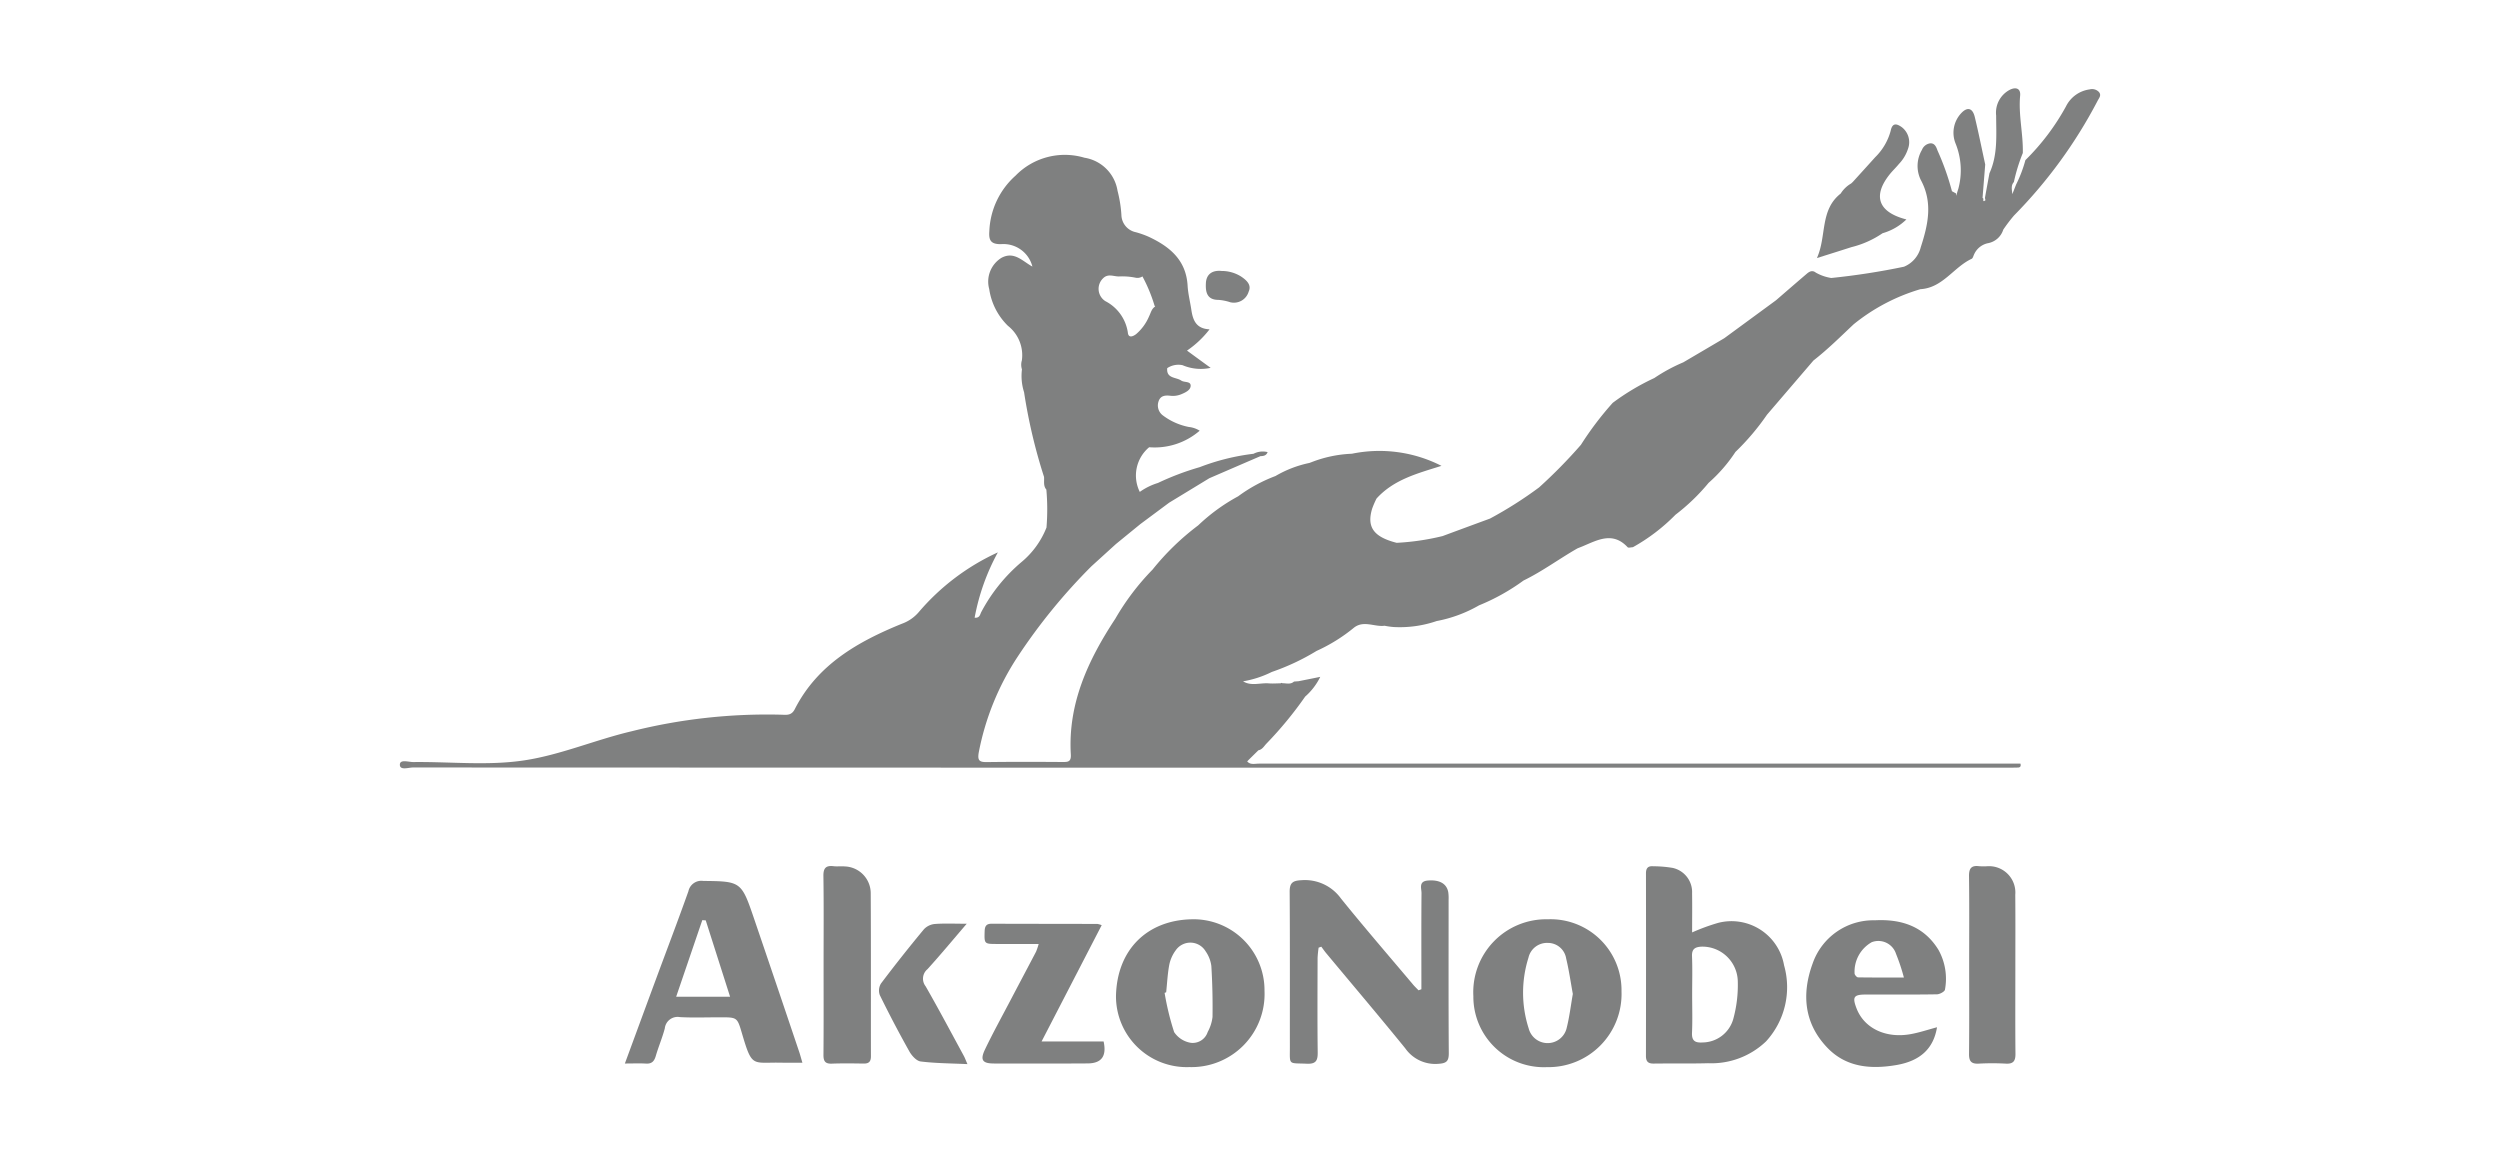
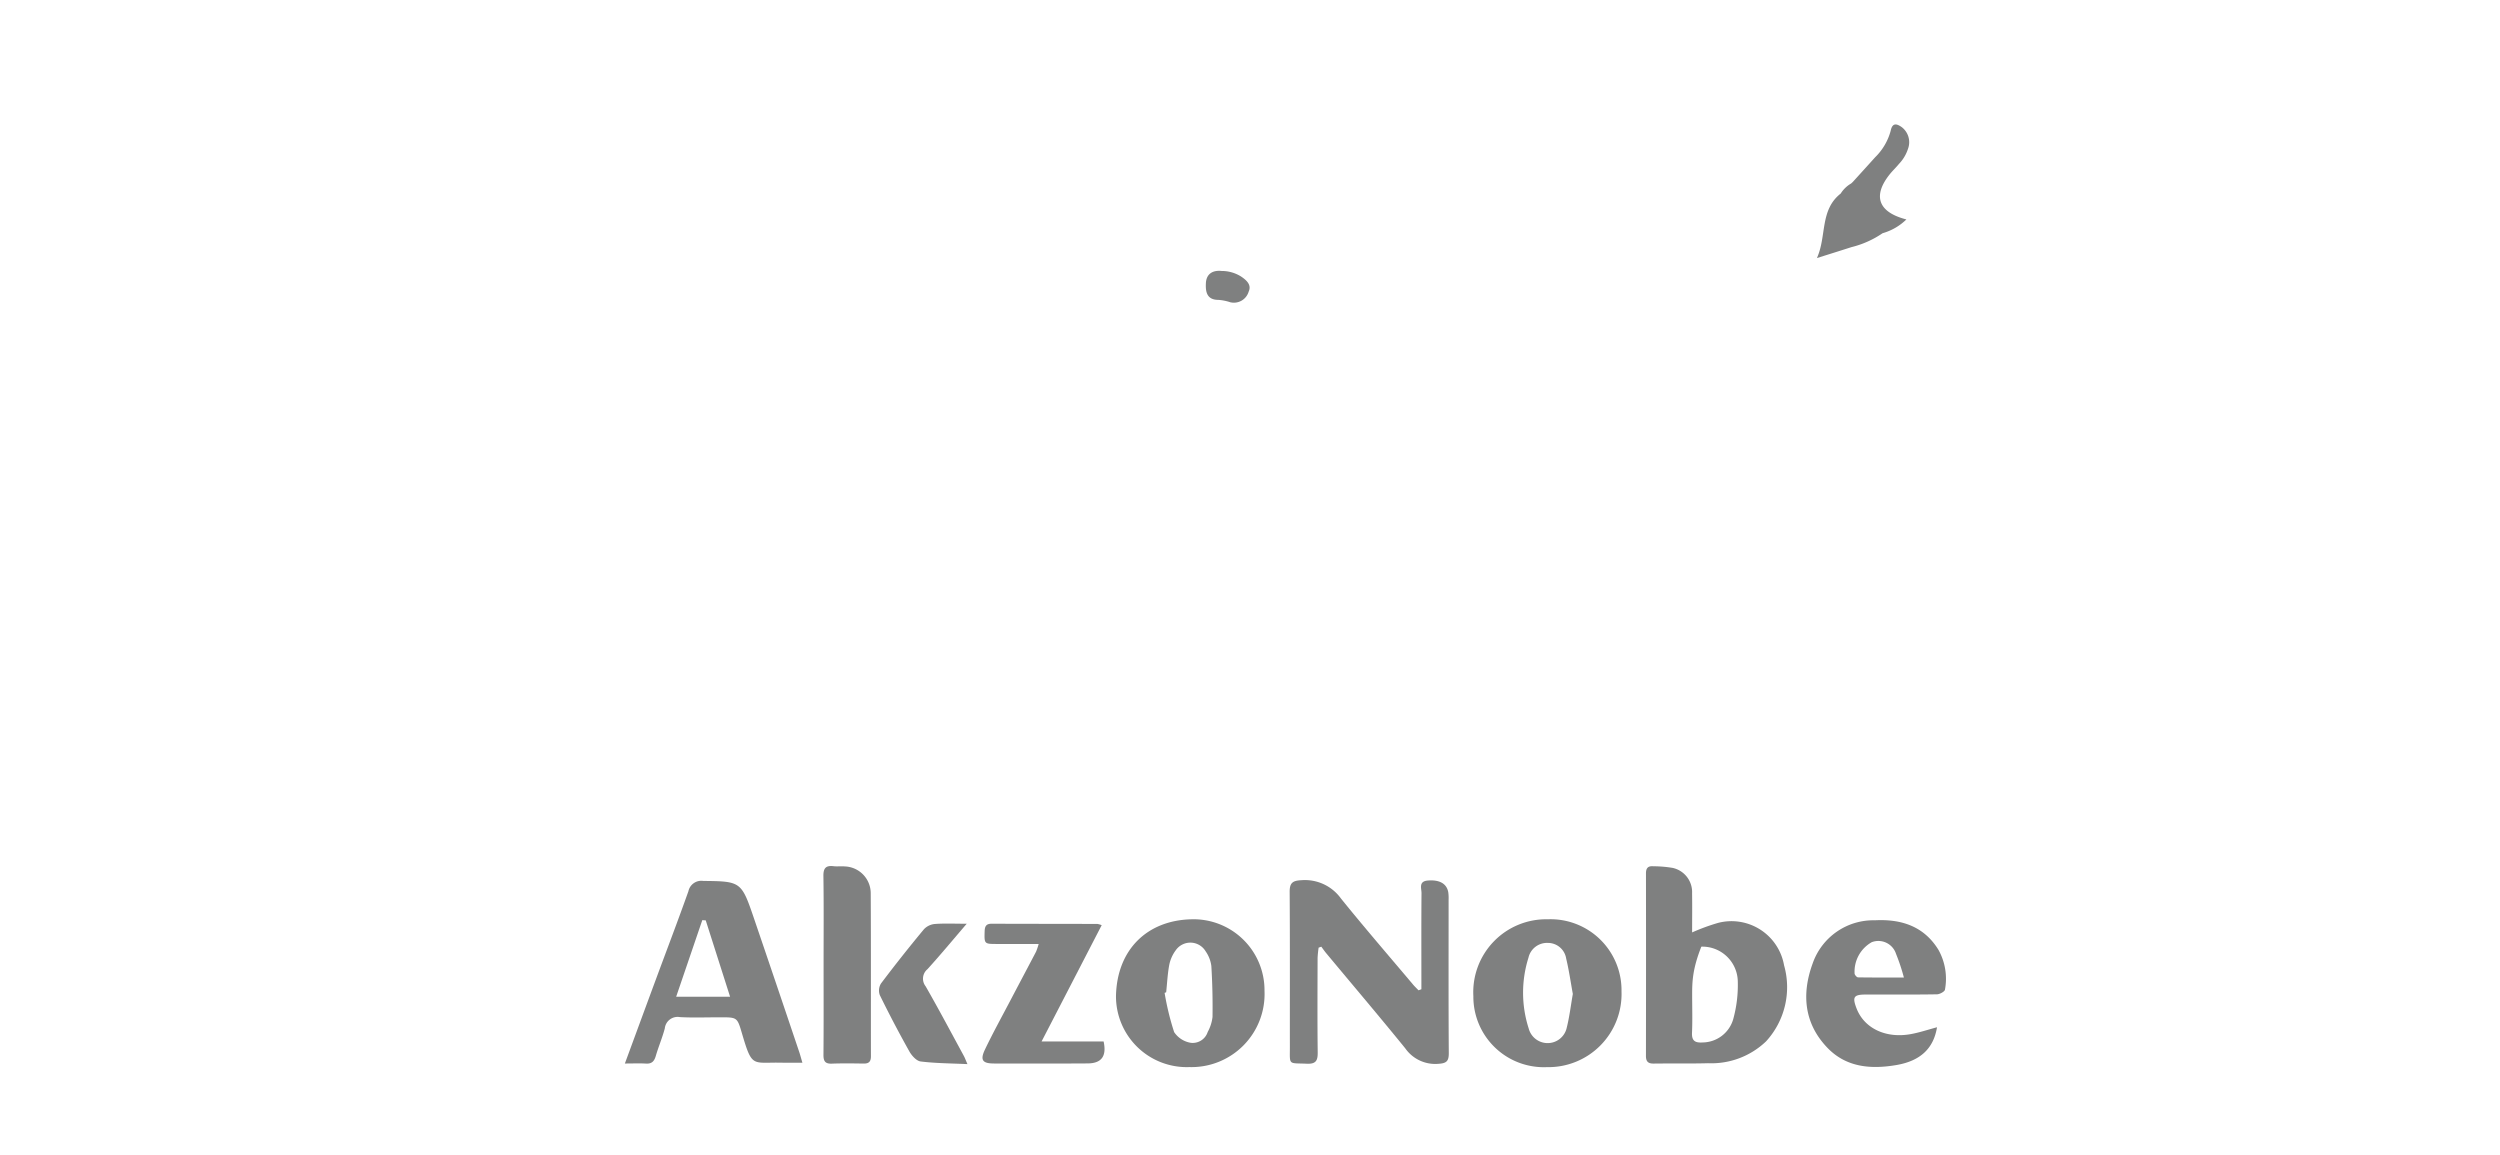
<svg xmlns="http://www.w3.org/2000/svg" id="Capa_1" data-name="Capa 1" width="79.513mm" height="36.749mm" viewBox="0 0 225.39 104.17" preserveAspectRatio="xMidYMid meet">
  <defs>
    <style>.cls-1{fill:#7f8080;}</style>
  </defs>
  <title>logo</title>
  <path class="cls-1" d="M128.147,89.187v-.896c0-2.588-.012-5.176.011-7.763.004-.435-.285-1.074.572-1.143,1.037-.083,1.698.267,1.84,1.055a3.839,3.839,0,0,1,.03.673c.002,4.613-.015,9.226.017,13.839.005.754-.239.915-.961.959a3.297,3.297,0,0,1-2.966-1.401c-2.341-2.881-4.742-5.712-7.118-8.565-.159-.191-.299-.396-.448-.595l-.242.087a9.069,9.069,0,0,0-.093.919c-.007,2.841-.025,5.682.01,8.523.009.742-.16,1.058-.979,1.022-1.711-.076-1.527.176-1.53-1.553-.006-4.641.015-9.283-.019-13.923-.006-.81.246-1.03,1.052-1.068A4.002,4.002,0,0,1,120.891,81c2.118,2.627,4.327,5.181,6.502,7.762.154.183.33.347.495.52Z" />
-   <path class="cls-1" d="M152.555,84.064a18.18,18.18,0,0,1,2.332-.857,4.81,4.81,0,0,1,5.958,3.825,7.229,7.229,0,0,1-1.623,6.853,7.125,7.125,0,0,1-5.231,1.971c-1.631.046-3.265.01-4.898.032-.503.007-.702-.182-.701-.691q.014-8.229.002-16.458c-.001-.465.178-.679.651-.64a10.927,10.927,0,0,1,1.752.147,2.23,2.23,0,0,1,1.755,2.282C152.571,81.676,152.555,82.825,152.555,84.064Zm.003,5.592c0,1.151.037,2.304-.013,3.453-.033.742.288.915.951.875a2.902,2.902,0,0,0,2.764-2.099,11.582,11.582,0,0,0,.413-3.388,3.196,3.196,0,0,0-3.287-3.151c-.561.034-.867.206-.841.858C152.592,87.352,152.558,88.504,152.558,89.655Z" />
+   <path class="cls-1" d="M152.555,84.064a18.18,18.18,0,0,1,2.332-.857,4.81,4.81,0,0,1,5.958,3.825,7.229,7.229,0,0,1-1.623,6.853,7.125,7.125,0,0,1-5.231,1.971c-1.631.046-3.265.01-4.898.032-.503.007-.702-.182-.701-.691q.014-8.229.002-16.458c-.001-.465.178-.679.651-.64a10.927,10.927,0,0,1,1.752.147,2.23,2.23,0,0,1,1.755,2.282C152.571,81.676,152.555,82.825,152.555,84.064Zm.003,5.592c0,1.151.037,2.304-.013,3.453-.033.742.288.915.951.875a2.902,2.902,0,0,0,2.764-2.099,11.582,11.582,0,0,0,.413-3.388,3.196,3.196,0,0,0-3.287-3.151C152.592,87.352,152.558,88.504,152.558,89.655Z" />
  <path class="cls-1" d="M56.336,95.882c1.002-2.719,1.931-5.249,2.867-7.777.956-2.583,1.938-5.157,2.861-7.753a1.192,1.192,0,0,1,1.341-.93c3.36.032,3.439.057,4.541,3.29q2.068,6.066,4.112,12.139c.08.236.142.477.283.959-.694,0-1.286.011-1.877-.002-2.665-.055-2.647.499-3.574-2.649-.425-1.443-.425-1.443-1.956-1.443-1.211,0-2.425.049-3.632-.017a1.161,1.161,0,0,0-1.367,1.02c-.222.84-.569,1.647-.812,2.483-.139.476-.36.719-.885.687C57.657,95.855,57.072,95.882,56.336,95.882Zm7.29-12.905-.31-.021L60.961,89.86h4.86Z" />
  <path class="cls-1" d="M100.613,89.778c.096-4.164,2.805-6.798,6.779-6.897a6.398,6.398,0,0,1,6.611,6.451,6.59,6.59,0,0,1-6.773,6.872A6.381,6.381,0,0,1,100.613,89.778Zm4.525-.319-.142.055a24.145,24.145,0,0,0,.86,3.537,2.238,2.238,0,0,0,1.51.966,1.421,1.421,0,0,0,1.516-.979,3.71,3.71,0,0,0,.434-1.348c.022-1.534-.012-3.073-.106-4.604a2.975,2.975,0,0,0-.512-1.315,1.603,1.603,0,0,0-2.697-.098,3.292,3.292,0,0,0-.58,1.287C105.264,87.781,105.226,88.625,105.138,89.459Z" />
  <path class="cls-1" d="M146.189,89.377a6.596,6.596,0,0,1-6.724,6.832,6.354,6.354,0,0,1-6.632-6.39,6.575,6.575,0,0,1,6.713-6.94A6.399,6.399,0,0,1,146.189,89.377Zm-4.389.234c-.193-1.054-.345-2.133-.599-3.188a1.668,1.668,0,0,0-1.661-1.414,1.715,1.715,0,0,0-1.741,1.337,10.51,10.51,0,0,0,.021,6.372,1.764,1.764,0,0,0,3.436-.084C141.498,91.663,141.616,90.662,141.8,89.611Z" />
  <path class="cls-1" d="M174.634,92.613c-.312,1.909-1.492,3.038-3.674,3.409-2.281.388-4.503.216-6.205-1.554-2.118-2.201-2.338-4.868-1.33-7.614a5.793,5.793,0,0,1,5.603-3.884c2.363-.122,4.412.518,5.732,2.659a5.342,5.342,0,0,1,.59,3.591c-.022.176-.469.42-.723.424-2.14.034-4.281.018-6.421.02-1.083.001-1.224.218-.827,1.25.692,1.797,2.643,2.734,4.915,2.313C173.064,93.086,173.811,92.833,174.634,92.613Zm-2.987-4.484a17.619,17.619,0,0,0-.708-2.132,1.674,1.674,0,0,0-2.189-1.054,3.05,3.05,0,0,0-1.546,2.852c.037.131.203.319.313.32C168.818,88.137,170.12,88.129,171.647,88.129Z" />
  <path class="cls-1" d="M93.643,85.106c-1.369,0-2.594.001-3.82-.001-1.089-.002-1.086-.022-1.051-1.159.014-.459.162-.668.635-.666,3.178.011,6.356.011,9.535.018a2.017,2.017,0,0,1,.382.112L93.905,93.894h5.592c.29,1.318-.179,1.972-1.438,1.98-2.813.02-5.625.009-8.438.007-1.043-.001-1.278-.304-.817-1.268.715-1.494,1.517-2.947,2.287-4.415s1.548-2.931,2.317-4.399A6.269,6.269,0,0,0,93.643,85.106Z" />
  <path class="cls-1" d="M74.251,86.995c0-2.673.024-5.346-.016-8.018-.011-.719.229-.965.916-.884.334.039.677-.009,1.012.021a2.422,2.422,0,0,1,2.338,2.431c.028,4.895.009,9.791.018,14.687.001.47-.181.662-.647.655-.957-.014-1.915-.03-2.871.007-.606.024-.766-.221-.761-.795C74.264,92.397,74.251,89.696,74.251,86.995Z" />
-   <path class="cls-1" d="M177.532,87.004c0-2.671.021-5.343-.014-8.013-.009-.703.215-.989.915-.897a6.423,6.423,0,0,0,.675.007,2.373,2.373,0,0,1,2.581,2.566c.02,2.277.007,4.555.007,6.832,0,2.502-.015,5.005.01,7.507.006.643-.187.925-.867.887a22.334,22.334,0,0,0-2.446,0c-.667.036-.88-.215-.873-.875C177.549,92.347,177.532,89.676,177.532,87.004Z" />
  <path class="cls-1" d="M87.156,83.281c-1.275,1.485-2.379,2.821-3.544,4.101a1.112,1.112,0,0,0-.16,1.54c1.188,2.071,2.306,4.184,3.447,6.282.089.164.152.342.322.733-1.507-.071-2.872-.071-4.217-.239-.378-.047-.805-.523-1.021-.908q-1.401-2.499-2.663-5.075a1.209,1.209,0,0,1,.107-1.047q1.879-2.491,3.874-4.893a1.549,1.549,0,0,1,.988-.473C85.17,83.237,86.059,83.281,87.156,83.281Z" />
  <path class="cls-1" d="M170.398,15.68c-1.578,1.949-1.108,3.443,1.475,4.104a5.064,5.064,0,0,1-2.147,1.242,8.603,8.603,0,0,1-2.801,1.253c-.974.313-1.949.619-3.118.986.89-1.968.245-4.326,2.144-5.816a2.7,2.7,0,0,1,.94-.906l.149-.138c.673-.741,1.345-1.479,2.014-2.224a5.238,5.238,0,0,0,1.402-2.388c.16-.795.592-.611.986-.34a1.71,1.71,0,0,1,.573,1.972,3.528,3.528,0,0,1-.818,1.36C170.945,15.095,170.651,15.37,170.398,15.68Z" />
  <path class="cls-1" d="M112.574,26.295a1.387,1.387,0,0,1-1.659.955,4.353,4.353,0,0,0-1.07-.214c-1.07,0-1.162-.768-1.127-1.498.038-.848.615-1.196,1.425-1.108a3.284,3.284,0,0,1,1.731.489C112.356,25.241,112.865,25.669,112.574,26.295Z" />
-   <path class="cls-1" d="M118.696,58.685a15.199,15.199,0,0,0,3.393-2.113c.879-.661,1.834-.034,2.744-.157a6.517,6.517,0,0,0,.806.115,10.235,10.235,0,0,0,3.886-.539,12.171,12.171,0,0,0,3.817-1.414,18.77,18.77,0,0,0,4.012-2.239c1.704-.829,3.225-1.964,4.865-2.9l.459-.183c1.364-.573,2.728-1.353,4.062.08.073.08.309.004.474,0a16.952,16.952,0,0,0,3.84-2.927,18.207,18.207,0,0,0,2.988-2.877,13.681,13.681,0,0,0,2.419-2.786,21.876,21.876,0,0,0,2.843-3.355q2.098-2.448,4.192-4.891c1.284-.997,2.434-2.144,3.615-3.256a17.312,17.312,0,0,1,6.03-3.172c2.006-.118,2.984-1.976,4.612-2.736.118-.053.157-.275.233-.42a1.756,1.756,0,0,1,1.28-.997,1.783,1.783,0,0,0,1.341-1.215,14.476,14.476,0,0,1,.967-1.272,43.135,43.135,0,0,0,7.528-10.325c.13-.264.386-.508.126-.814a.852.852,0,0,0-.829-.233,2.795,2.795,0,0,0-2.136,1.529,20.78,20.78,0,0,1-3.661,4.849,11.598,11.598,0,0,1-.833,2.19c-.115.29-.229.585-.344.875-.034-.386-.149-.776.138-1.089a15.708,15.708,0,0,1,.806-2.618c.042-1.727-.405-3.432-.241-5.17.061-.657-.386-.802-.929-.531a2.325,2.325,0,0,0-1.234,2.327c.004,1.758.16,3.535-.604,5.201q-.206,1.106-.405,2.213c.011.069.027.138.042.21a.554.554,0,0,0-.069.096.535.535,0,0,0-.042-.057.288.288,0,0,0-.092.069c.008-.073.011-.141.019-.214-.008-.019-.011-.042-.019-.061a.226.226,0,0,1-.057-.034q.12-1.508.241-3.015c-.31-1.425-.596-2.858-.94-4.28-.199-.825-.676-.944-1.246-.321a2.579,2.579,0,0,0-.485,2.713,6.44,6.44,0,0,1,.245,4.089v.008h-.004c-.053.161-.103.325-.149.489a.771.771,0,0,0-.042.134l-.011-.222c-.122-.065-.244-.134-.367-.199a23.473,23.473,0,0,0-1.299-3.665c-.111-.313-.248-.672-.653-.653a.93.93,0,0,0-.753.592,2.865,2.865,0,0,0-.107,2.702c1.112,2.052.657,4.047,0,6.072a2.562,2.562,0,0,1-1.494,1.75v.004a63.644,63.644,0,0,1-6.573,1.02,4.062,4.062,0,0,1-1.402-.489c-.306-.237-.566-.099-.806.107-.917.783-1.827,1.571-2.74,2.362a.578.578,0,0,0-.057.046l-4.643,3.405q-1.846,1.089-3.695,2.174a15.374,15.374,0,0,0-2.61,1.414,21.224,21.224,0,0,0-3.749,2.236,28.77,28.77,0,0,0-2.87,3.787,45.293,45.293,0,0,1-3.772,3.84,36.048,36.048,0,0,1-4.425,2.809q-2.138.785-4.276,1.578a22.26,22.26,0,0,1-4.138.608c-2.075-.531-2.713-1.41-2.212-3.076a8.325,8.325,0,0,1,.394-.913c1.559-1.727,3.726-2.277,5.858-2.95a12.311,12.311,0,0,0-8.078-1.093,11.211,11.211,0,0,0-3.68.776c-.046.015-.096.034-.141.053a10.098,10.098,0,0,0-3.068,1.181,13.887,13.887,0,0,0-3.367,1.83,16.849,16.849,0,0,0-3.6,2.618,22.986,22.986,0,0,0-4.116,3.989,22.17,22.17,0,0,0-3.359,4.433c-2.446,3.714-4.276,7.639-4.008,12.232.038.669-.252.684-.749.68-2.274-.015-4.551-.023-6.825.008-.669.008-.848-.145-.73-.852a23.844,23.844,0,0,1,3.523-8.667,51.987,51.987,0,0,1,6.641-8.136c.738-.669,1.471-1.337,2.209-2.006q1.101-.9,2.205-1.8l2.591-1.926q1.811-1.101,3.623-2.205,2.304-.997,4.609-1.991c.271-.008.523-.038.646-.363a1.793,1.793,0,0,0-1.269.149,20.095,20.095,0,0,0-4.857,1.208,24.817,24.817,0,0,0-3.764,1.425,5.627,5.627,0,0,0-1.635.806,3.32,3.32,0,0,1,.845-4.028,6.2,6.2,0,0,0,4.555-1.49,2.288,2.288,0,0,0-.975-.336,5.703,5.703,0,0,1-2.35-1.047,1.121,1.121,0,0,1-.386-1.253c.168-.527.592-.569,1.055-.516a1.965,1.965,0,0,0,.982-.13c.378-.157.841-.367.86-.753.023-.451-.57-.294-.848-.485-.466-.321-1.357-.168-1.265-1.12a1.812,1.812,0,0,1,1.379-.268,4.192,4.192,0,0,0,2.537.241c-.822-.596-1.464-1.066-2.132-1.555a8.829,8.829,0,0,0,2.033-1.918c-1.219-.053-1.506-.837-1.643-1.762-.107-.722-.294-1.444-.336-2.171-.134-2.327-1.628-3.538-3.539-4.425a8.211,8.211,0,0,0-1.127-.397,1.627,1.627,0,0,1-1.303-1.563,11.58,11.58,0,0,0-.348-2.171A3.585,3.585,0,0,0,97.77,14.22a6.198,6.198,0,0,0-6.213,1.617,7.054,7.054,0,0,0-2.362,4.998c-.057.776.084,1.192,1.051,1.177a2.695,2.695,0,0,1,2.832,2.022c-.887-.478-1.632-1.406-2.786-.791a2.517,2.517,0,0,0-1.108,2.816,5.786,5.786,0,0,0,1.693,3.321,3.367,3.367,0,0,1,1.25,3.114,1.35,1.35,0,0,0,.008.806,4.822,4.822,0,0,0,.191,2.06,49.024,49.024,0,0,0,1.8,7.635c.034.39-.084.806.21,1.146a20.041,20.041,0,0,1,.011,3.42,7.726,7.726,0,0,1-2.266,3.122,15.212,15.212,0,0,0-3.623,4.513c-.103.21-.134.539-.589.493A19.67,19.67,0,0,1,89.963,49.8a20.649,20.649,0,0,0-7.127,5.38,3.591,3.591,0,0,1-1.528,1.055c-3.97,1.616-7.612,3.68-9.656,7.704-.287.562-.696.516-1.165.497a50.143,50.143,0,0,0-13.531,1.49c-3.256.764-6.397,2.125-9.664,2.621-3.275.504-6.684.118-10.031.157-.424.004-1.211-.275-1.211.237-.004.539.776.252,1.192.252q71.85.029,143.705.015c.336,0,.669.004,1.005-.011.222-.011.256-.164.203-.351q-34.34,0-68.673,0c-.352,0-.745.13-1.04-.199.023-.023.046-.05.069-.073.042-.046.084-.088.126-.13l.814-.802c.363-.065.516-.39.745-.619a34.058,34.058,0,0,0,3.474-4.223,5.653,5.653,0,0,0,1.36-1.777c-.73.149-1.345.271-1.964.394-.134.011-.271.019-.405.031-.321.29-.699.141-1.058.149a.092.092,0,0,0-.141.008c-.363.004-.73.034-1.089.004-.768-.057-1.57.268-2.304-.183a9.235,9.235,0,0,0,2.591-.845A20.495,20.495,0,0,0,118.696,58.685Zm-19.24-33.601c.447-.44.948-.153,1.425-.16a6.057,6.057,0,0,1,1.51.115.812.812,0,0,0,.6-.115l.004-.008a13.985,13.985,0,0,1,1.085,2.61.256.256,0,0,0,.069.107c-.329.199-.397.581-.558.898a4.311,4.311,0,0,1-1.173,1.601c-.283.21-.695.378-.738-.168a3.805,3.805,0,0,0-2.022-2.812A1.315,1.315,0,0,1,99.456,25.084Z" />
</svg>